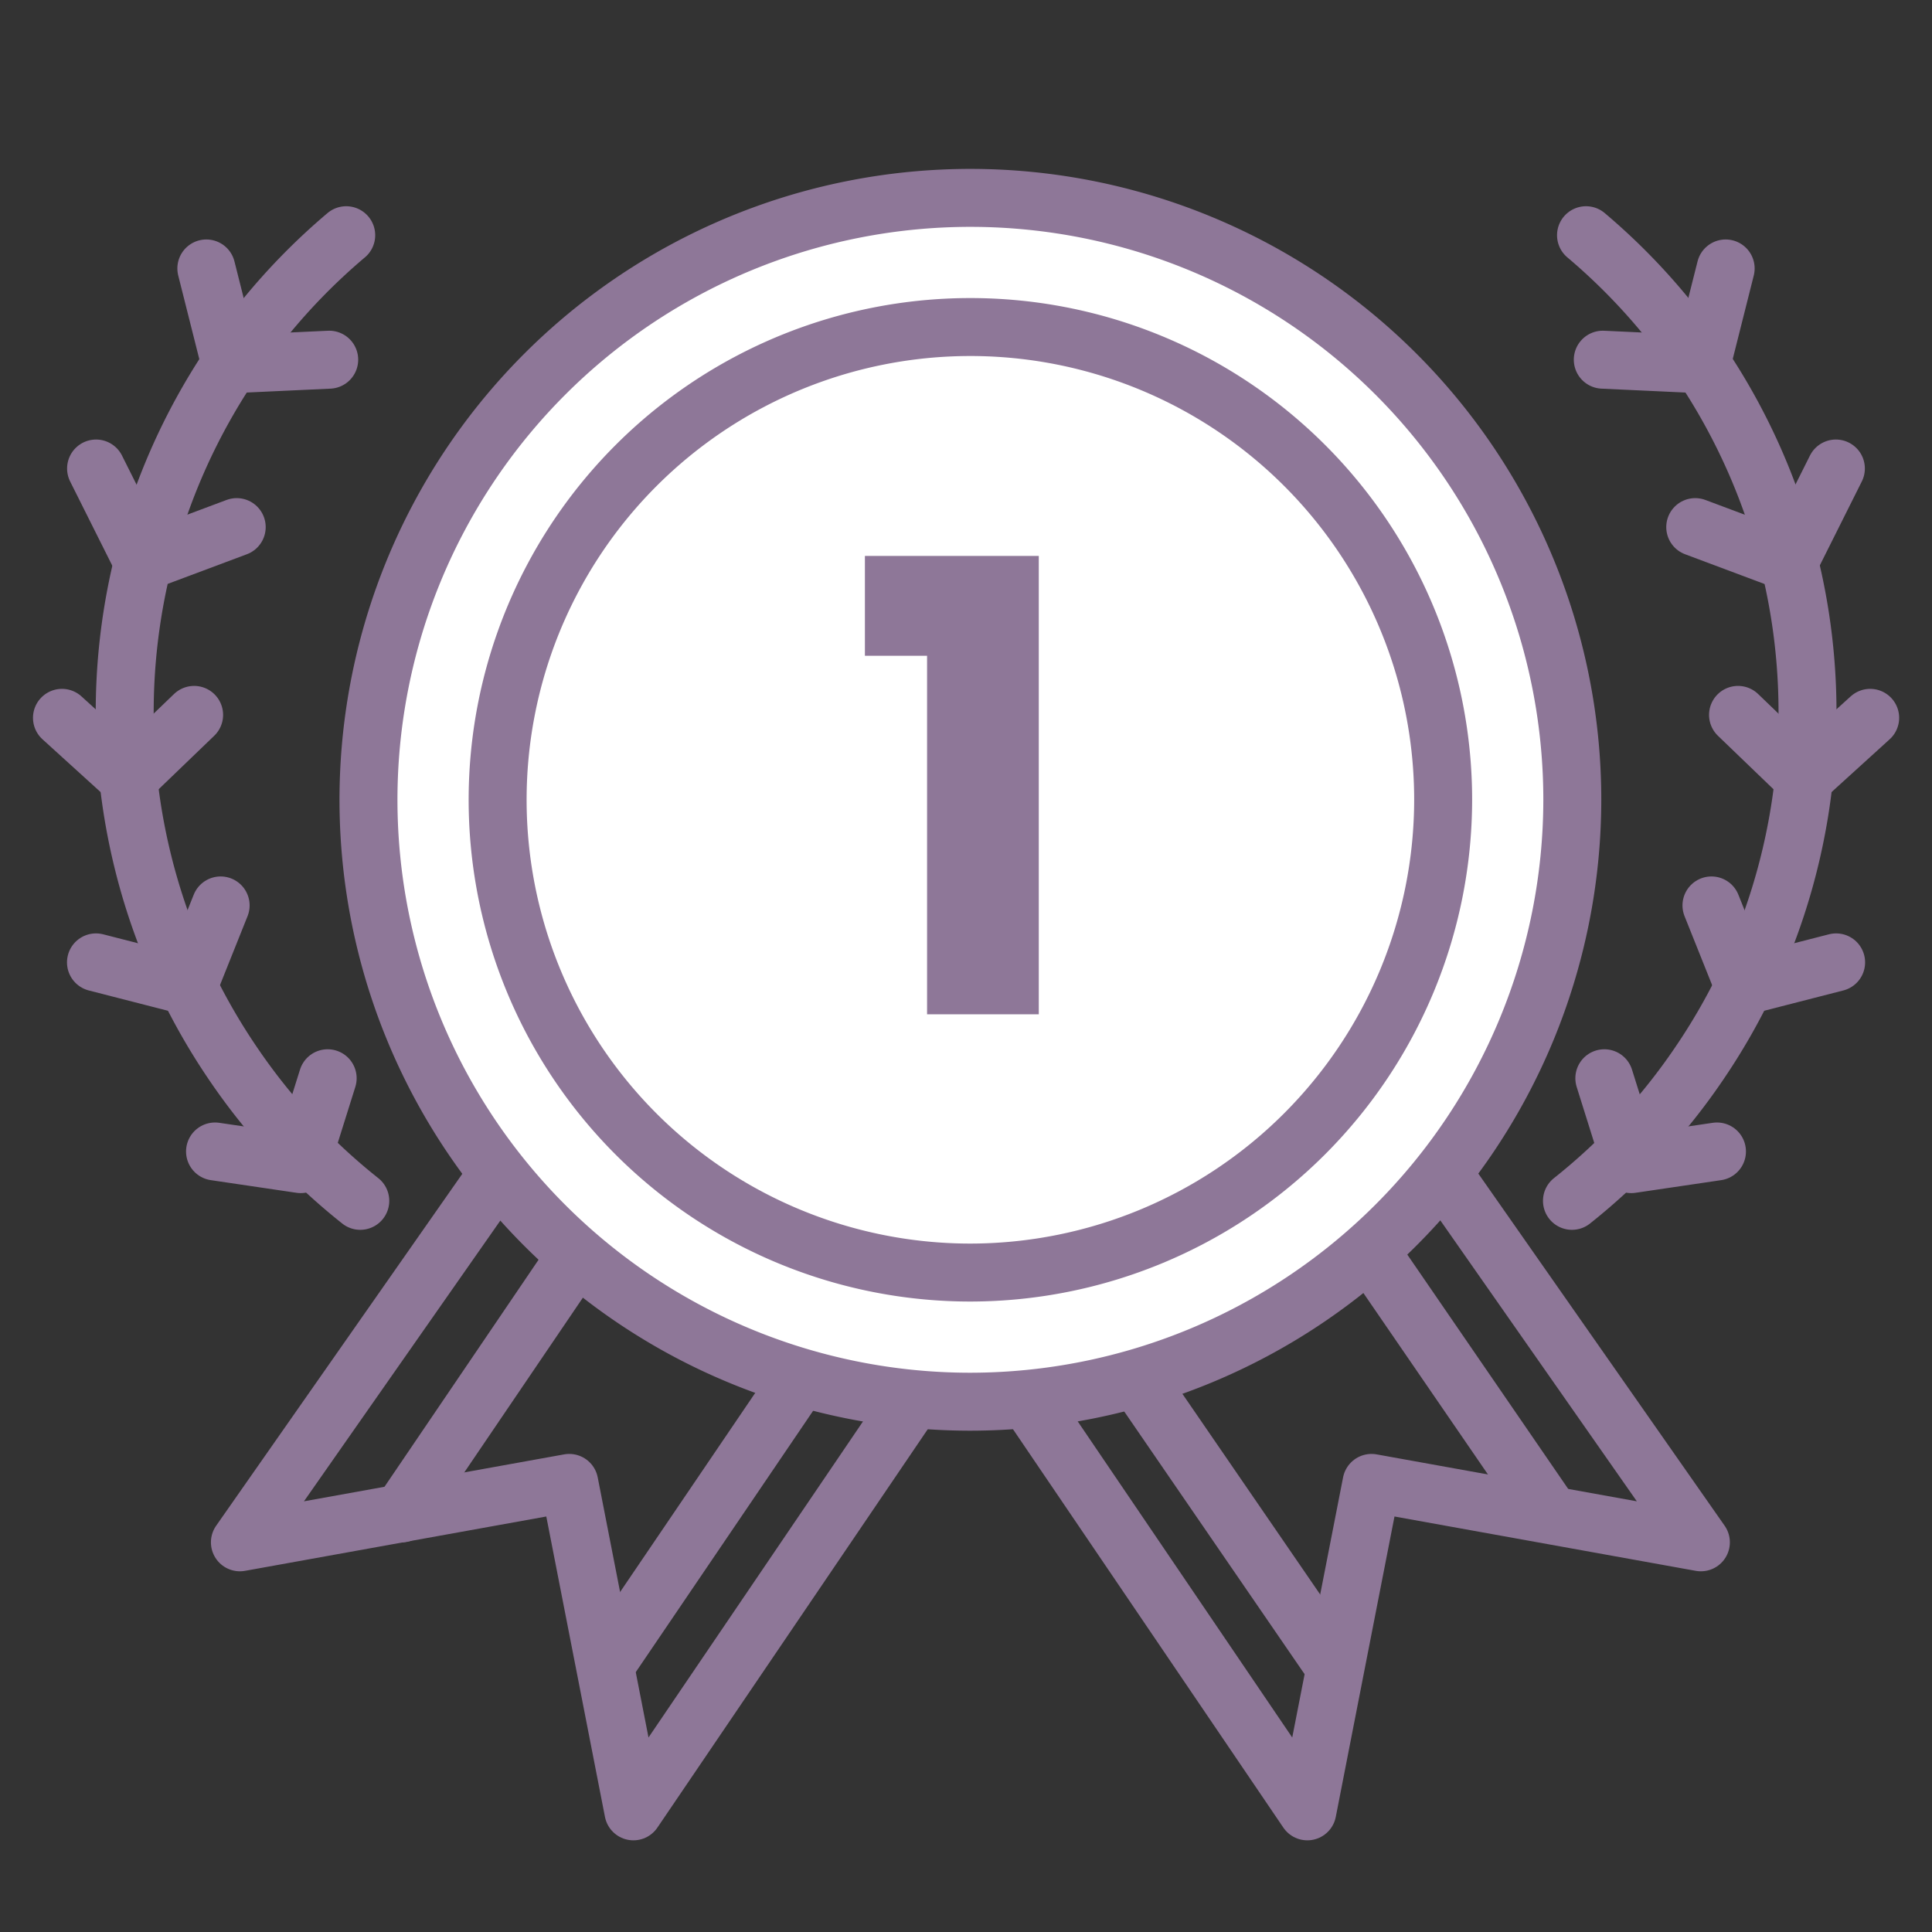
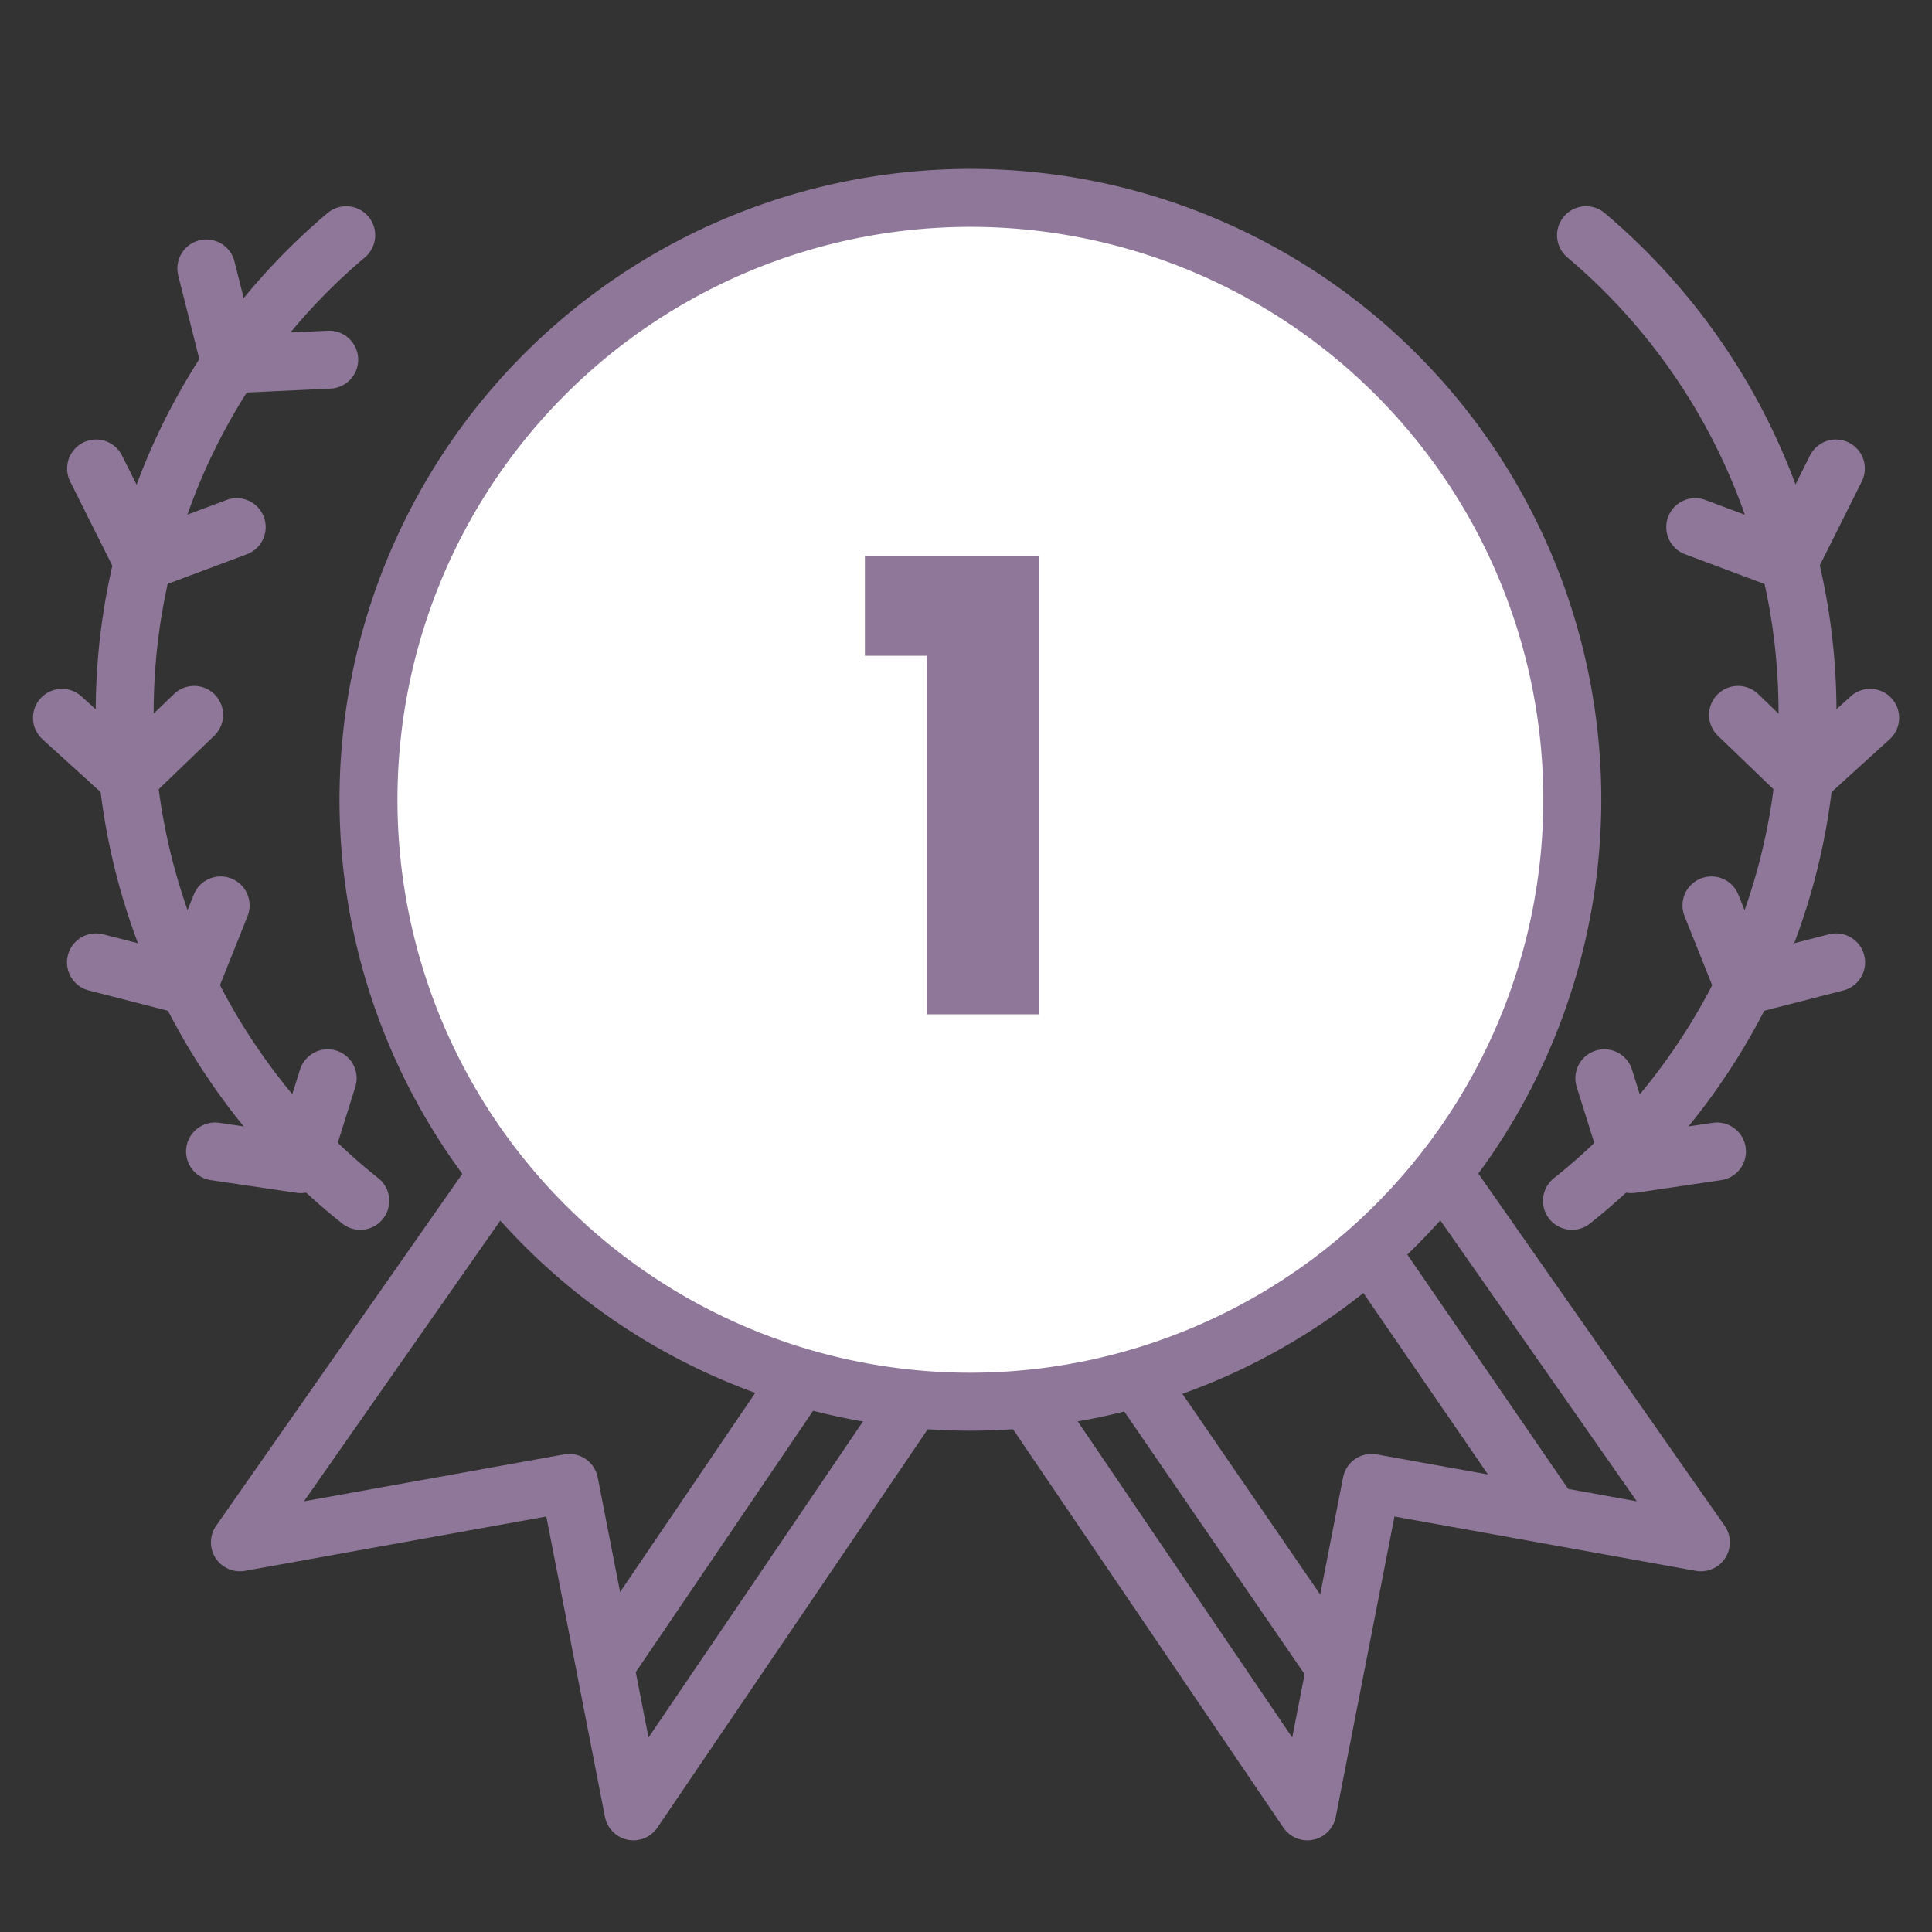
<svg xmlns="http://www.w3.org/2000/svg" width="40" height="40" viewBox="0 0 40 40">
  <rect x="0" y="0" width="40" height="40" fill="#333333" stroke="none" />
-   <path data-name="icon guide" style="fill:none" d="M0 0h40v40H0z" />
  <g data-name="그룹 196">
    <g data-name="그룹 192">
      <path data-name="패스 362" d="m1360.125 528.138-6.523 9.325 6.819-1.23 1.328 6.8 6.57-9.681" transform="translate(-1348.635 -505.531)" style="stroke:#8e7798;stroke-linecap:round;stroke-linejoin:round;stroke-width:1.2px;fill:none" />
      <path data-name="선 69" transform="translate(12.671 27.315)" style="stroke:#8e7798;stroke-linecap:round;stroke-linejoin:round;stroke-width:1.2px;fill:none" d="M0 6.961 4.724 0" />
-       <path data-name="선 70" transform="translate(8.311 24.373)" style="stroke:#8e7798;stroke-linecap:round;stroke-linejoin:round;stroke-width:1.2px;fill:none" d="M0 6.961 4.724 0" />
    </g>
    <g data-name="그룹 193">
      <path data-name="패스 363" d="m1390.461 528.138 6.523 9.325-6.819-1.23-1.329 6.8-6.57-9.681" transform="translate(-1361.769 -505.531)" style="stroke:#8e7798;stroke-linecap:round;stroke-linejoin:round;stroke-width:1.2px;fill:none" />
      <path data-name="선 71" transform="translate(27.294 24.351)" style="stroke:#8e7798;stroke-linecap:round;stroke-linejoin:round;stroke-width:1.2px;fill:none" d="M4.762 6.936 0 0" />
      <path data-name="선 72" transform="translate(22.959 27.702)" style="stroke:#8e7798;stroke-linecap:round;stroke-linejoin:round;stroke-width:1.2px;fill:none" d="M4.521 6.584 0 0" />
    </g>
    <path data-name="패스 364" d="M1370.978 518.9a12.462 12.462 0 1 1 12.462-12.461 12.475 12.475 0 0 1-12.462 12.461z" transform="translate(-1350.887 -489.879)" style="fill:#fff;stroke:#8e7798;stroke-linecap:round;stroke-linejoin:round;stroke-width:1.2px" />
-     <path data-name="패스 365" d="M1373.239 518.488a9.788 9.788 0 1 1 9.788-9.787 9.8 9.8 0 0 1-9.788 9.787z" transform="translate(-1353.148 -492.141)" style="stroke:#8e7798;stroke-linecap:round;stroke-linejoin:round;stroke-width:1.2px;fill:none" />
    <g data-name="그룹 194">
      <path data-name="패스 367" d="M1404.5 515.393a12.8 12.8 0 0 0 2.638-2.849 12.922 12.922 0 0 0-2.347-17.143" transform="translate(-1371.954 -490.531)" style="stroke:#8e7798;stroke-linecap:round;stroke-linejoin:round;stroke-width:1.2px;fill:none" />
-       <path data-name="패스 368" d="m1408.221 496.672-.5 1.984-2.044-.095" transform="translate(-1372.493 -491.114)" style="stroke:#8e7798;stroke-linecap:round;stroke-linejoin:round;stroke-width:1.2px;fill:none" />
      <path data-name="패스 369" d="m1412.127 504.315-.971 1.94-1.941-.727" transform="translate(-1374.117 -494.615)" style="stroke:#8e7798;stroke-linecap:round;stroke-linejoin:round;stroke-width:1.2px;fill:none" />
      <path data-name="패스 370" d="m1413.585 513.79-1.375 1.249-1.361-1.31" transform="translate(-1374.865 -498.928)" style="stroke:#8e7798;stroke-linecap:round;stroke-linejoin:round;stroke-width:1.2px;fill:none" />
      <path data-name="패스 371" d="m1412.415 522.19-1.913.491-.668-1.67" transform="translate(-1374.4 -502.265)" style="stroke:#8e7798;stroke-linecap:round;stroke-linejoin:round;stroke-width:1.2px;fill:none" />
      <path data-name="패스 372" d="m1408.073 529.131-1.774.262-.558-1.778" transform="translate(-1372.525 -505.291)" style="stroke:#8e7798;stroke-linecap:round;stroke-linejoin:round;stroke-width:1.2px;fill:none" />
    </g>
    <g data-name="그룹 195">
      <path data-name="패스 373" d="M1354.082 515.393a12.786 12.786 0 0 1-2.639-2.849 12.923 12.923 0 0 1 2.348-17.143" transform="translate(-1346.623 -490.531)" style="stroke:#8e7798;stroke-linecap:round;stroke-linejoin:round;stroke-width:1.2px;fill:none" />
      <path data-name="패스 374" d="m1352.319 496.672.5 1.984 2.044-.095" transform="translate(-1348.047 -491.114)" style="stroke:#8e7798;stroke-linecap:round;stroke-linejoin:round;stroke-width:1.2px;fill:none" />
      <path data-name="패스 375" d="m1348.106 504.315.971 1.94 1.941-.727" transform="translate(-1346.117 -494.615)" style="stroke:#8e7798;stroke-linecap:round;stroke-linejoin:round;stroke-width:1.2px;fill:none" />
      <path data-name="패스 376" d="m1346.8 513.79 1.375 1.249 1.361-1.31" transform="translate(-1345.517 -498.928)" style="stroke:#8e7798;stroke-linecap:round;stroke-linejoin:round;stroke-width:1.2px;fill:none" />
      <path data-name="패스 377" d="m1348.1 522.19 1.913.491.668-1.67" transform="translate(-1346.113 -502.265)" style="stroke:#8e7798;stroke-linecap:round;stroke-linejoin:round;stroke-width:1.2px;fill:none" />
      <path data-name="패스 378" d="m1352.651 529.131 1.774.262.558-1.778" transform="translate(-1348.199 -505.291)" style="stroke:#8e7798;stroke-linecap:round;stroke-linejoin:round;stroke-width:1.2px;fill:none" />
    </g>
    <path data-name="패스 531" d="M-2.093-7.423V-9.49h3.6V0H-.806v-7.423z" transform="translate(20 21)" style="fill:#8e7798" />
  </g>
</svg>